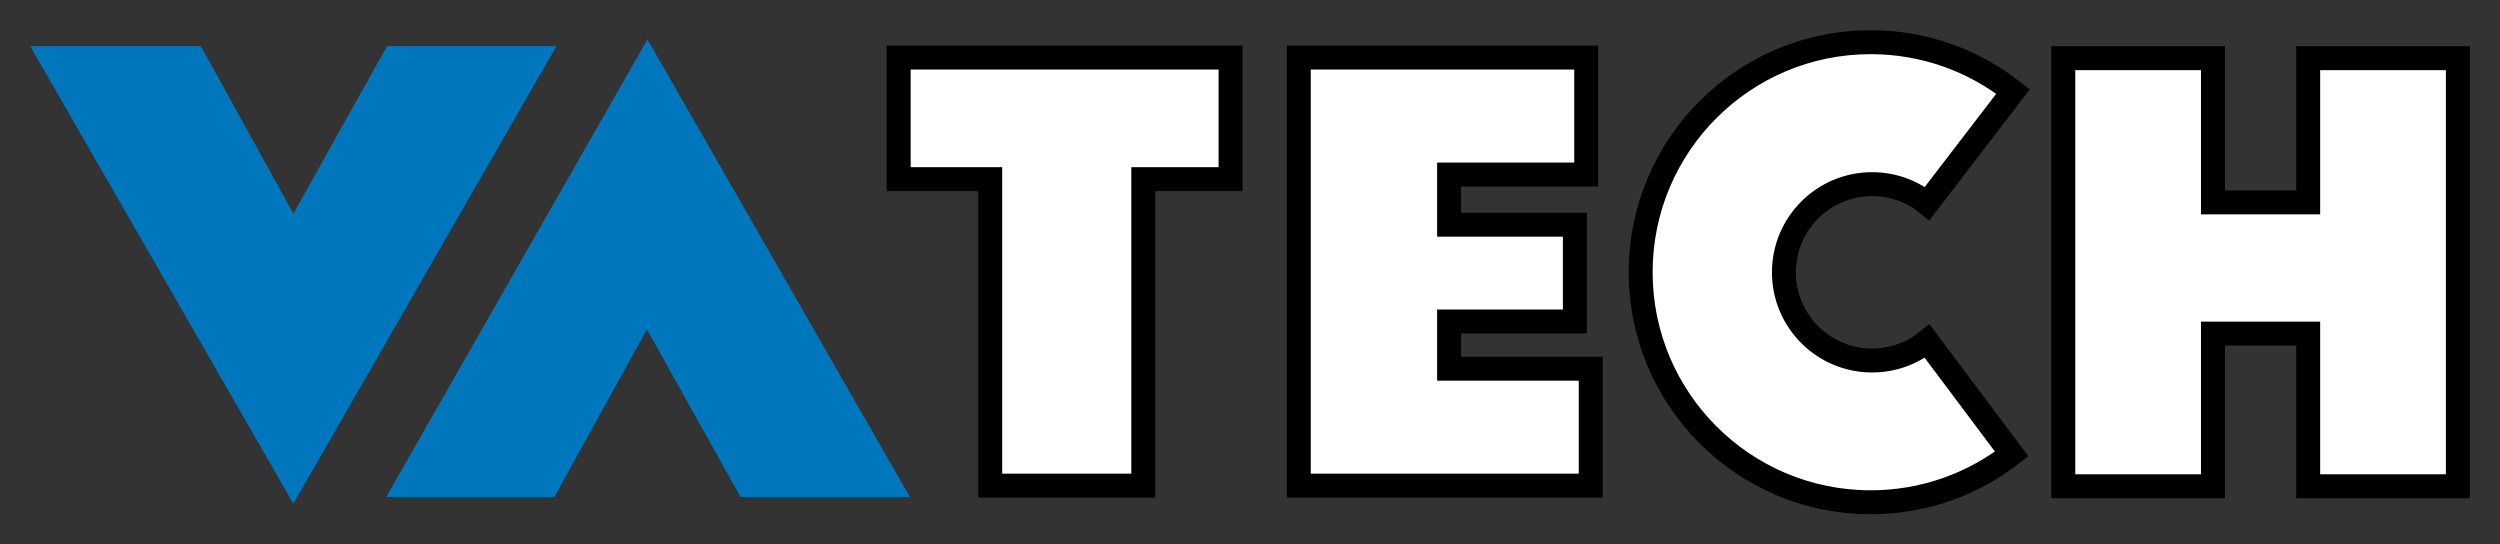
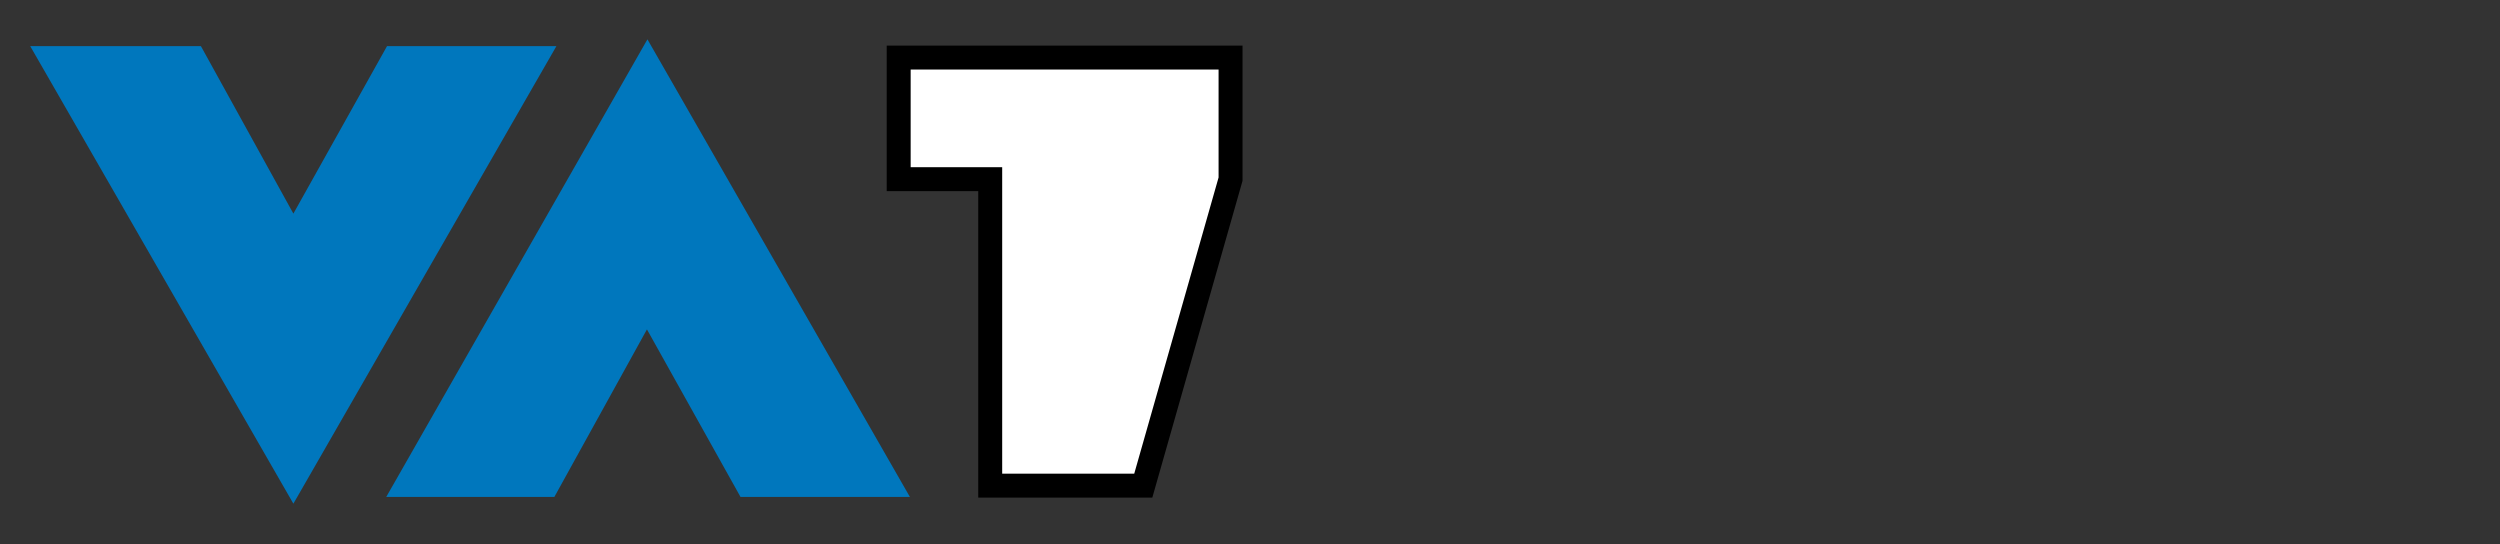
<svg xmlns="http://www.w3.org/2000/svg" version="1.0" width="165.57" height="36.06" id="svg2506">
  <rect width="100%" height="100%" fill="#333333" stroke="none" />
  <defs id="defs2508" />
  <g transform="translate(-390.643,-764.905)" id="layer1">
-     <path d="M 450.161,776.77 L 456.223,776.77 L 456.223,797.067 L 466.36,797.067 L 466.36,776.77 L 472.14,776.77 L 472.14,768.717 L 450.161,768.717 L 450.161,776.77 z" id="path2440" style="fill:#ffffff;fill-opacity:1;fill-rule:nonzero;stroke:#000000;stroke-width:1.586;stroke-linecap:butt;stroke-linejoin:miter;stroke-miterlimit:3.864;stroke-dasharray:none;stroke-opacity:1" />
-     <path d="M 476.659,797.067 L 495.994,797.067 L 495.994,789.322 L 486.614,789.322 L 486.614,786.197 L 494.943,786.197 L 494.943,779.785 L 486.614,779.785 L 486.614,776.464 L 495.694,776.464 L 495.694,768.717 L 476.659,768.717 L 476.659,797.067 z" id="path2442" style="fill:#ffffff;fill-opacity:1;fill-rule:nonzero;stroke:#000000;stroke-width:1.586;stroke-linecap:butt;stroke-linejoin:miter;stroke-miterlimit:3.864;stroke-dasharray:none;stroke-opacity:1" />
-     <path d="M 527.291,797.109 L 537.203,797.109 L 537.203,786.999 L 543.51,786.999 L 543.51,797.109 L 553.421,797.109 L 553.421,768.759 L 543.51,768.759 L 543.51,778.309 L 537.203,778.309 L 537.203,768.759 L 527.291,768.759 L 527.291,797.109 z" id="path2444" style="fill:#ffffff;fill-opacity:1;fill-rule:nonzero;stroke:#000000;stroke-width:1.586;stroke-linecap:butt;stroke-linejoin:miter;stroke-miterlimit:3.864;stroke-dasharray:none;stroke-opacity:1" />
-     <path d="M 523.873,794.971 C 521.294,796.975 518.054,798.169 514.535,798.169 C 506.121,798.169 499.3,791.347 499.3,782.934 C 499.3,774.52 506.121,767.699 514.535,767.699 C 518.095,767.699 521.37,768.92 523.963,770.966 L 518.276,778.38 C 517.278,777.58 516.009,777.101 514.628,777.101 C 511.403,777.101 508.789,779.715 508.789,782.941 C 508.789,786.166 511.403,788.78 514.628,788.78 C 516.009,788.78 517.278,788.301 518.276,787.501 L 523.873,794.971 z" id="path2446" style="fill:#ffffff;fill-opacity:1;fill-rule:nonzero;stroke:#000000;stroke-width:1.586;stroke-linecap:butt;stroke-linejoin:miter;stroke-miterlimit:3.864;stroke-dasharray:none;stroke-opacity:1" />
+     <path d="M 450.161,776.77 L 456.223,776.77 L 456.223,797.067 L 466.36,797.067 L 472.14,776.77 L 472.14,768.717 L 450.161,768.717 L 450.161,776.77 z" id="path2440" style="fill:#ffffff;fill-opacity:1;fill-rule:nonzero;stroke:#000000;stroke-width:1.586;stroke-linecap:butt;stroke-linejoin:miter;stroke-miterlimit:3.864;stroke-dasharray:none;stroke-opacity:1" />
    <path d="M 416.276,767.959 L 427.494,767.959 L 410.073,798.262 L 392.643,767.959 L 403.948,767.959 L 410.073,779.052 L 416.276,767.959" id="path2448" style="fill:#0077bd;fill-opacity:1;fill-rule:nonzero;stroke:none" />
    <path d="M 439.685,797.814 L 450.903,797.814 L 433.521,767.51 L 416.224,797.814 L 427.358,797.814 L 433.489,786.72 L 439.685,797.814" id="path2450" style="fill:#0077bd;fill-opacity:1;fill-rule:nonzero;stroke:none" />
  </g>
</svg>